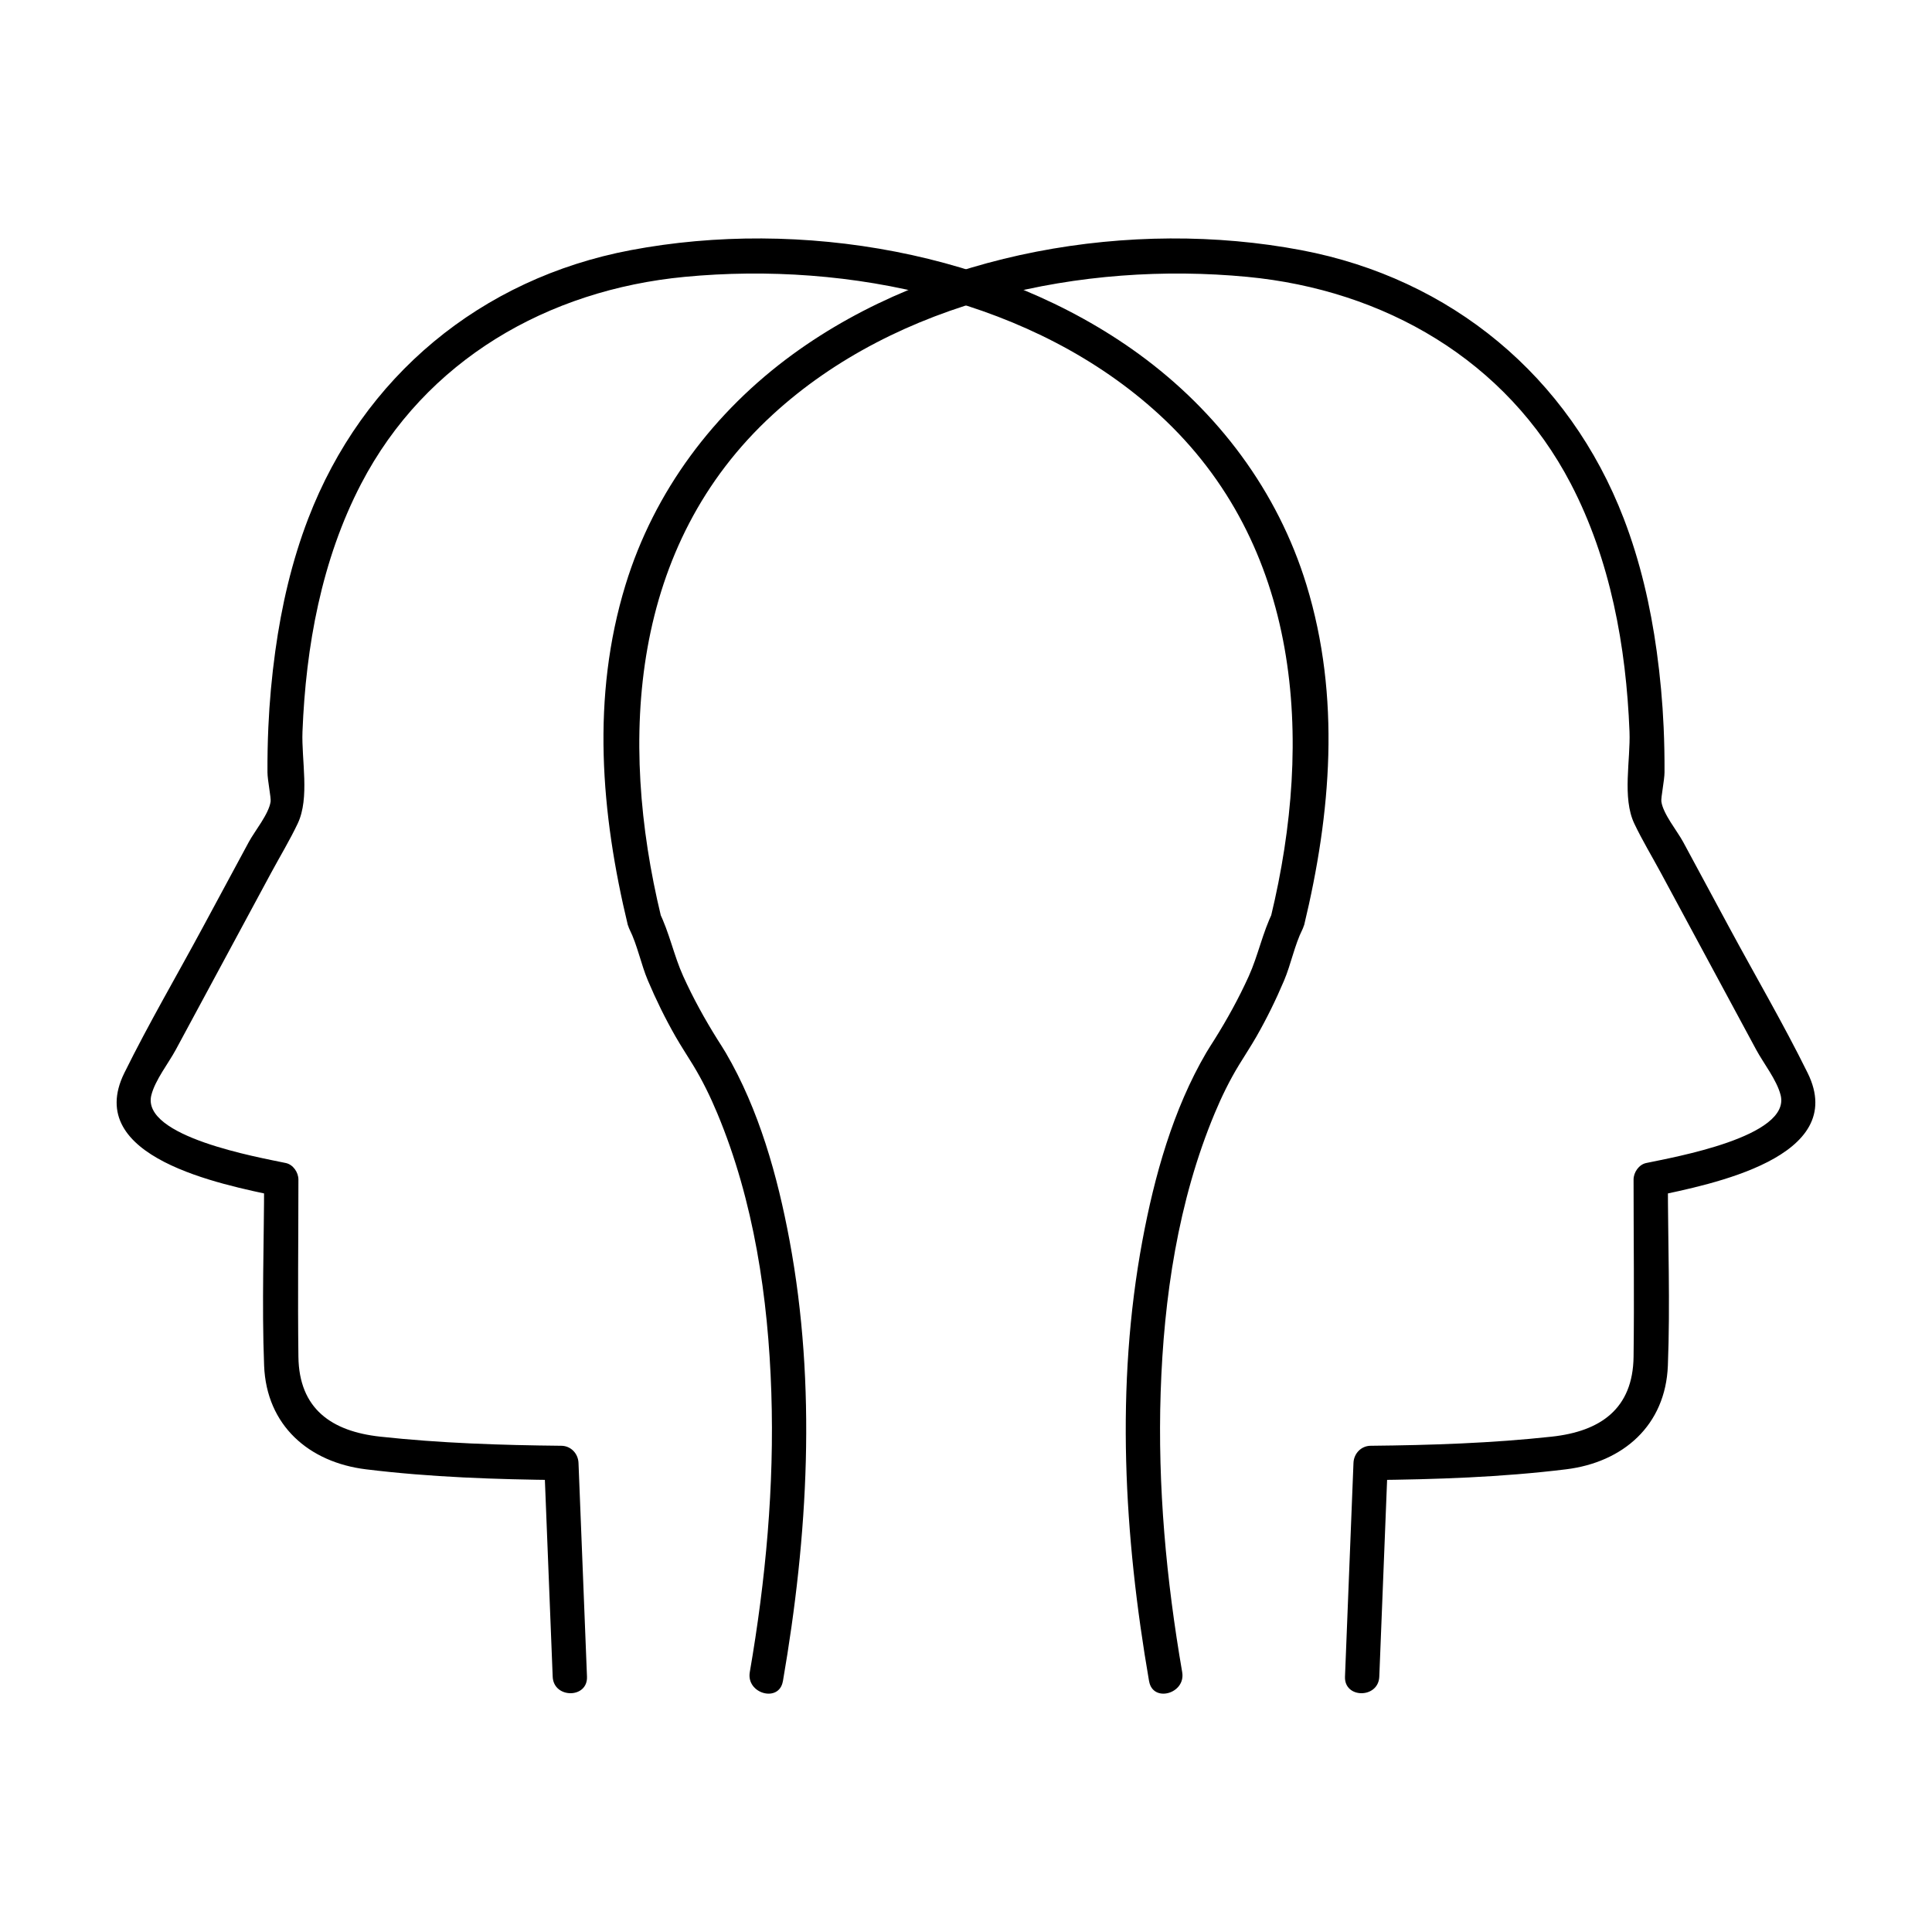
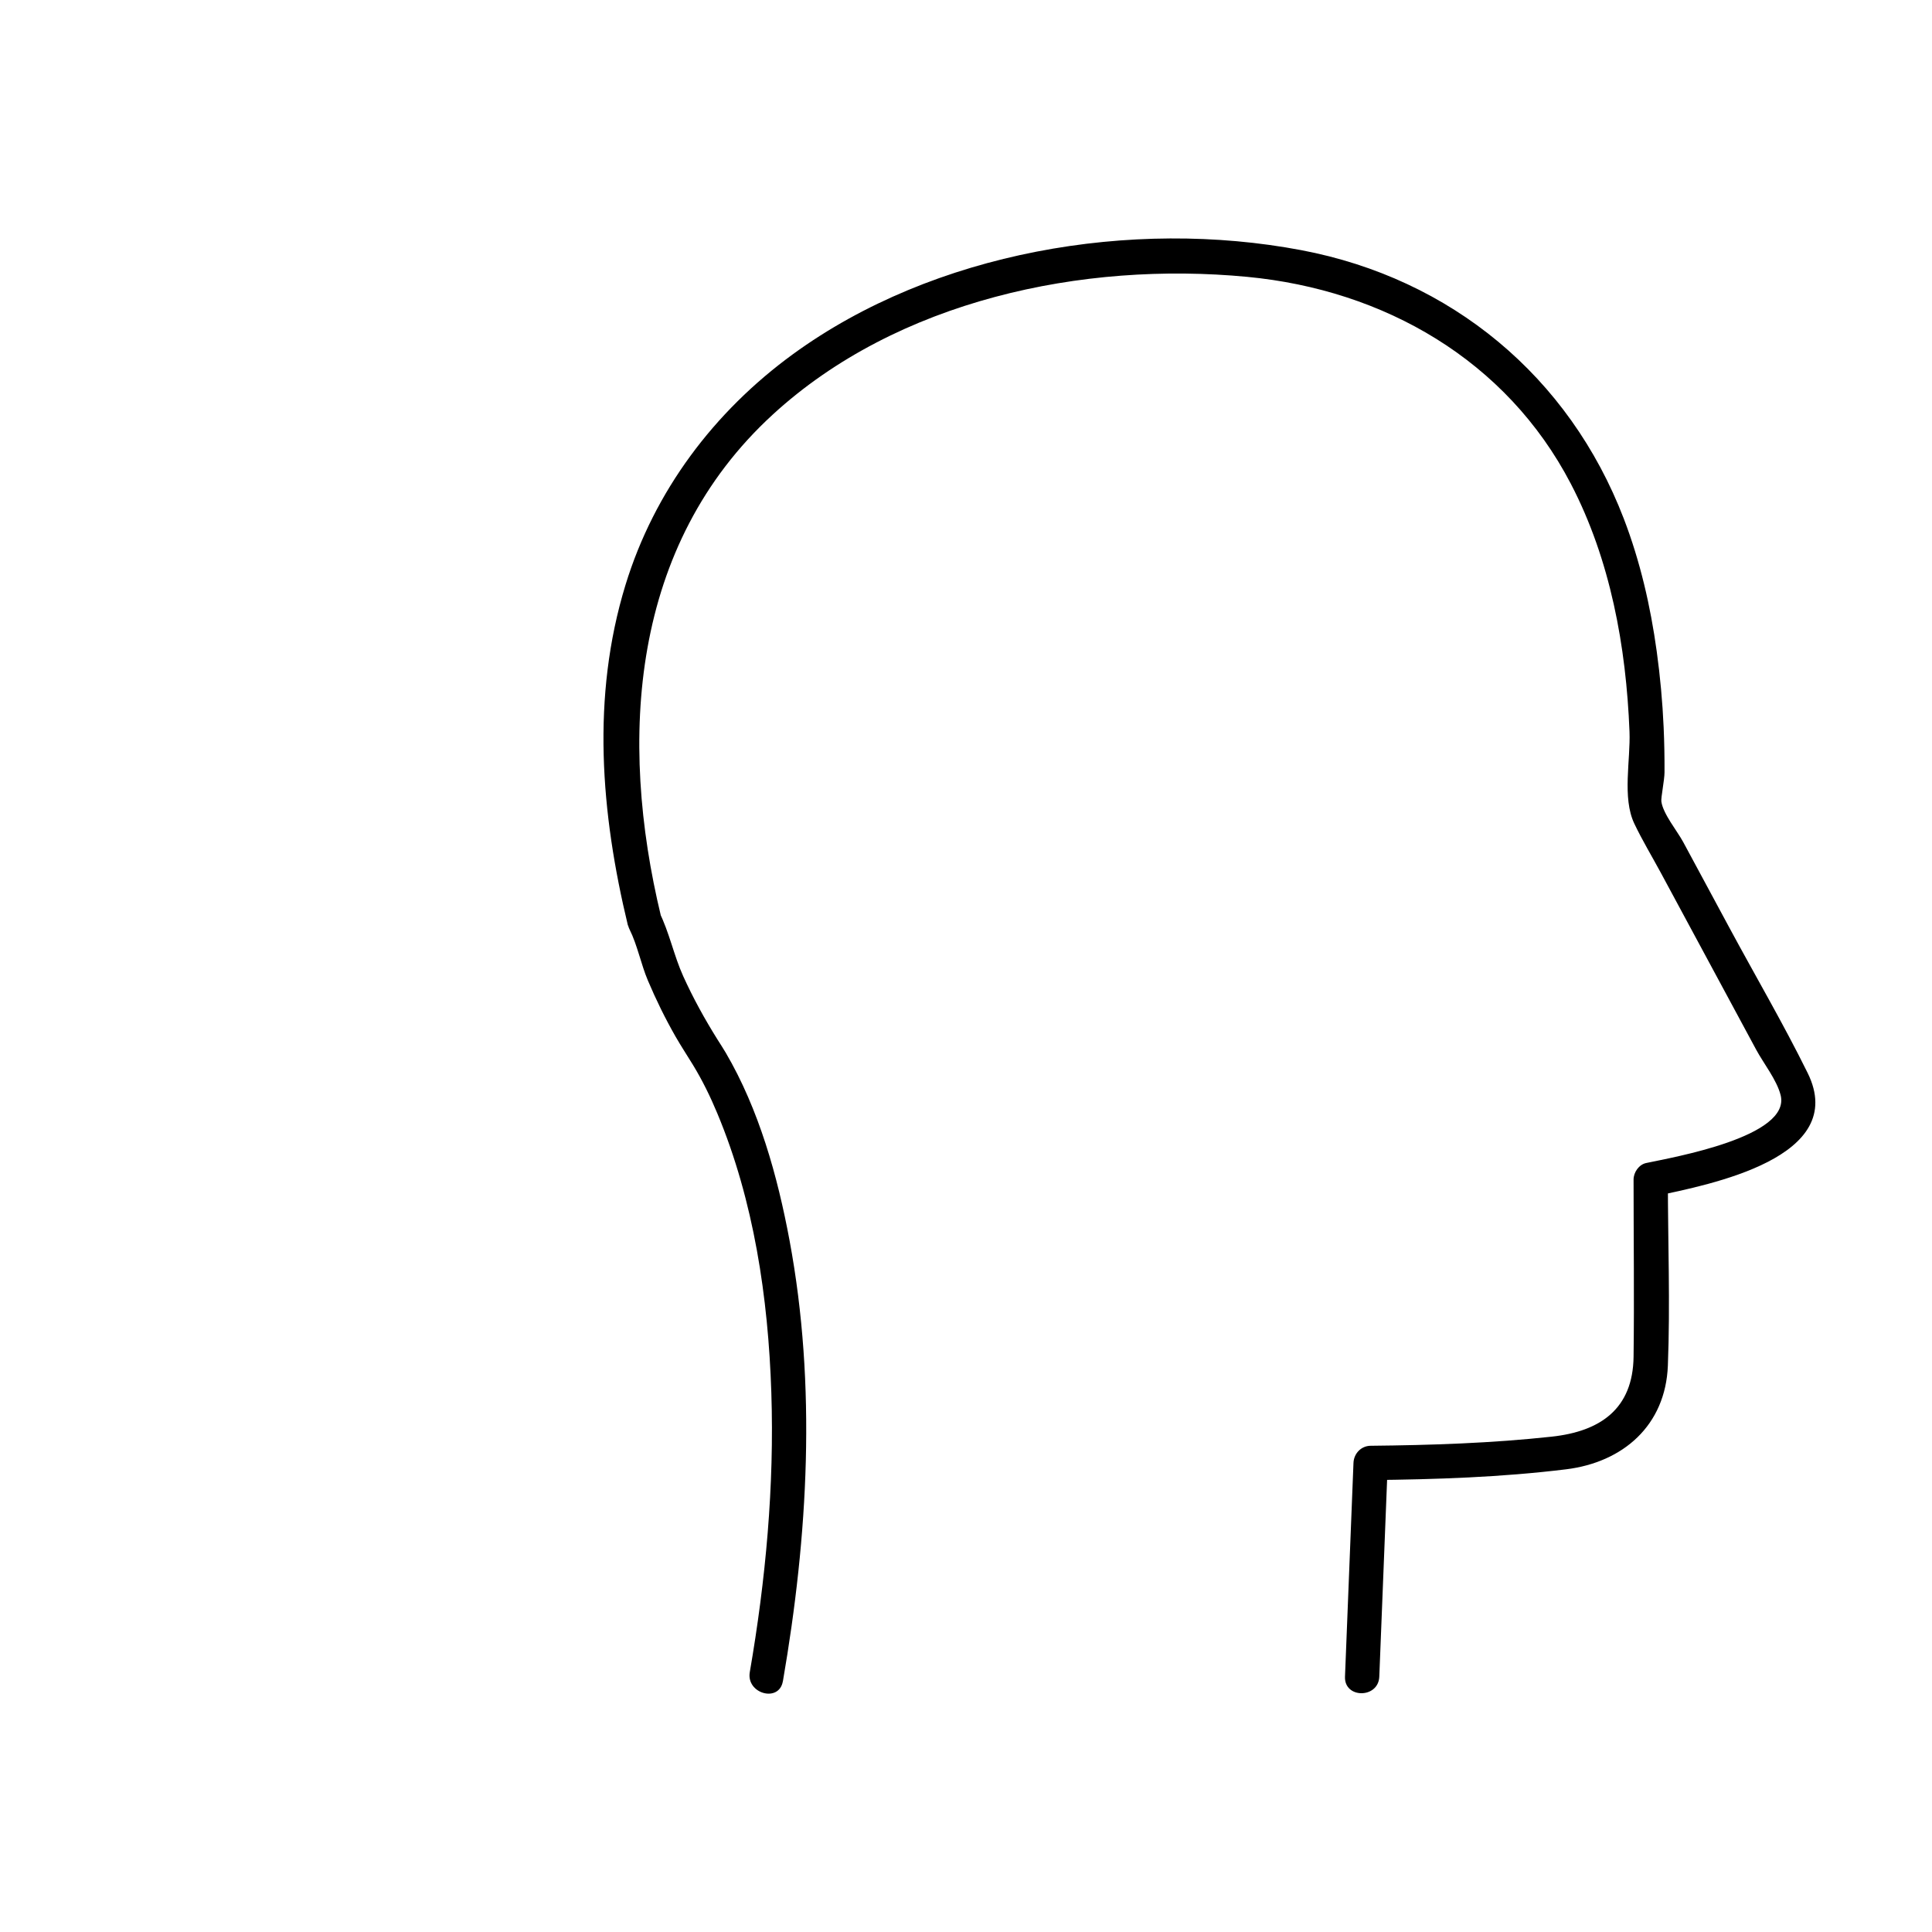
<svg xmlns="http://www.w3.org/2000/svg" id="Preview" viewBox="0 0 1054.45 1054.45">
  <path d="M427.3,917.57c13.7-79.31,18.43-161.04,3.62-240.56-6.54-35.09-16.67-71.47-34.86-102.52-1.4-2.38-2.92-4.67-4.38-7-7-11.17-13.36-22.7-18.8-34.71-5.1-11.26-7.6-23.99-13.08-34.95-5.39-10.78-21.54-1.31-16.17,9.45.01.02.02.05.03.07,4.88,9.76,19.53,2.8,17.11-7.21-23.38-96.85-16.63-202.64,60.96-273.85,68.01-62.43,169.12-83.77,259.06-75.18,74.62,7.12,141.37,45.4,176.53,112.91,21.63,41.52,30.21,88.88,32.03,135.28.61,15.45-4.07,36.12,2.61,50.18,4.35,9.15,9.67,17.95,14.48,26.86,17.34,32.18,34.68,64.35,52.03,96.53,4.02,7.46,11.24,16.51,13.35,24.78,5.84,22.81-58.77,34.01-73.38,37.11-3.99.85-6.87,5.1-6.87,9.03,0,32.22.41,64.47,0,96.7-.36,28.4-18.05,40.72-44.65,43.61-32.82,3.57-65.87,4.65-98.86,4.98-5.21.05-9.16,4.25-9.36,9.36-1.54,38.89-3.09,77.78-4.63,116.66-.48,12.05,18.24,12.03,18.72,0,1.54-38.89,3.09-77.78,4.63-116.66-3.12,3.12-6.24,6.24-9.36,9.36,35.59-.35,71.3-1.53,106.65-5.87,31.12-3.82,54.3-23.93,55.58-56.59,1.32-33.74,0-67.77,0-101.55-2.29,3.01-4.58,6.02-6.87,9.03,29.81-6.33,106.01-20.94,83.15-67.24-13.28-26.9-28.56-52.99-42.79-79.4-8.39-15.56-16.77-31.12-25.16-46.68-3.19-5.92-10.95-15.26-11.88-22.05-.29-2.14,1.7-11.61,1.72-15.95.04-8.2-.11-16.4-.48-24.6-.61-13.85-1.88-27.65-3.77-41.38-3.4-24.69-9.02-49.1-17.96-72.4-29.82-77.69-94.31-131.1-176-146.58-92.5-17.53-200.62.81-277.4,56.71-43.11,31.39-75.78,74.78-91.46,125.97-18.75,61.2-13.46,124.64,1.32,185.91,5.7-2.4,11.41-4.81,17.11-7.21-.01-.02-.02-.05-.03-.07-5.39-10.78-21.54-1.31-16.17,9.45,4.24,8.48,6.23,18.99,9.99,27.86,4.43,10.47,9.44,20.69,15.08,30.56,3.02,5.27,6.37,10.32,9.53,15.51,5.13,8.41,9.47,17.31,13.26,26.39,20,47.87,27.8,100.74,29.49,152.27,1.69,51.18-3.05,102.32-11.75,152.73-2.04,11.78,16,16.85,18.05,4.98h0Z" />
-   <path d="M627.14,917.57c-13.7-79.31-18.43-161.04-3.62-240.56,6.54-35.09,16.67-71.47,34.86-102.52,1.4-2.38,2.92-4.67,4.38-7,7-11.17,13.36-22.7,18.8-34.71,5.1-11.26,7.6-23.99,13.08-34.95,5.39-10.78,21.54-1.31,16.17,9.45-.01.02-.02.05-.03.07-4.88,9.76-19.53,2.8-17.11-7.21,23.38-96.85,16.63-202.64-60.96-273.85-68.01-62.43-169.12-83.77-259.06-75.18-74.62,7.12-141.37,45.4-176.53,112.91-21.63,41.52-30.21,88.88-32.03,135.28-.61,15.45,4.07,36.12-2.61,50.18-4.35,9.15-9.67,17.95-14.48,26.86-17.34,32.18-34.68,64.35-52.03,96.53-4.02,7.46-11.24,16.51-13.35,24.78-5.84,22.81,58.77,34.01,73.38,37.11,3.99.85,6.87,5.1,6.87,9.03,0,32.22-.41,64.47,0,96.7.36,28.4,18.05,40.72,44.65,43.61,32.82,3.57,65.87,4.65,98.86,4.98,5.21.05,9.16,4.25,9.36,9.36,1.54,38.89,3.09,77.78,4.63,116.66.48,12.05-18.24,12.03-18.72,0-1.54-38.89-3.09-77.78-4.63-116.66l9.36,9.36c-35.59-.35-71.3-1.53-106.65-5.87-31.12-3.82-54.3-23.93-55.58-56.59-1.32-33.74,0-67.77,0-101.55,2.29,3.01,4.58,6.02,6.87,9.03-29.81-6.33-106.01-20.94-83.15-67.24,13.28-26.9,28.56-52.99,42.79-79.4,8.39-15.56,16.77-31.12,25.16-46.68,3.19-5.92,10.95-15.26,11.88-22.05.29-2.14-1.7-11.61-1.72-15.95-.04-8.2.11-16.4.48-24.6.61-13.85,1.88-27.65,3.77-41.38,3.4-24.69,9.02-49.1,17.96-72.4,29.82-77.69,94.31-131.1,176-146.58,92.5-17.53,200.62.81,277.4,56.71,43.11,31.39,75.78,74.78,91.46,125.97,18.75,61.2,13.46,124.64-1.32,185.91-5.7-2.4-11.41-4.81-17.11-7.21.01-.02.02-.05.03-.07,5.39-10.78,21.54-1.31,16.17,9.45-4.24,8.48-6.23,18.99-9.99,27.86-4.43,10.47-9.44,20.69-15.08,30.56-3.02,5.27-6.37,10.32-9.53,15.51-5.13,8.41-9.47,17.31-13.26,26.39-20,47.87-27.8,100.74-29.49,152.27-1.69,51.18,3.05,102.32,11.75,152.73,2.04,11.78-16,16.85-18.05,4.98h0Z" />
</svg>